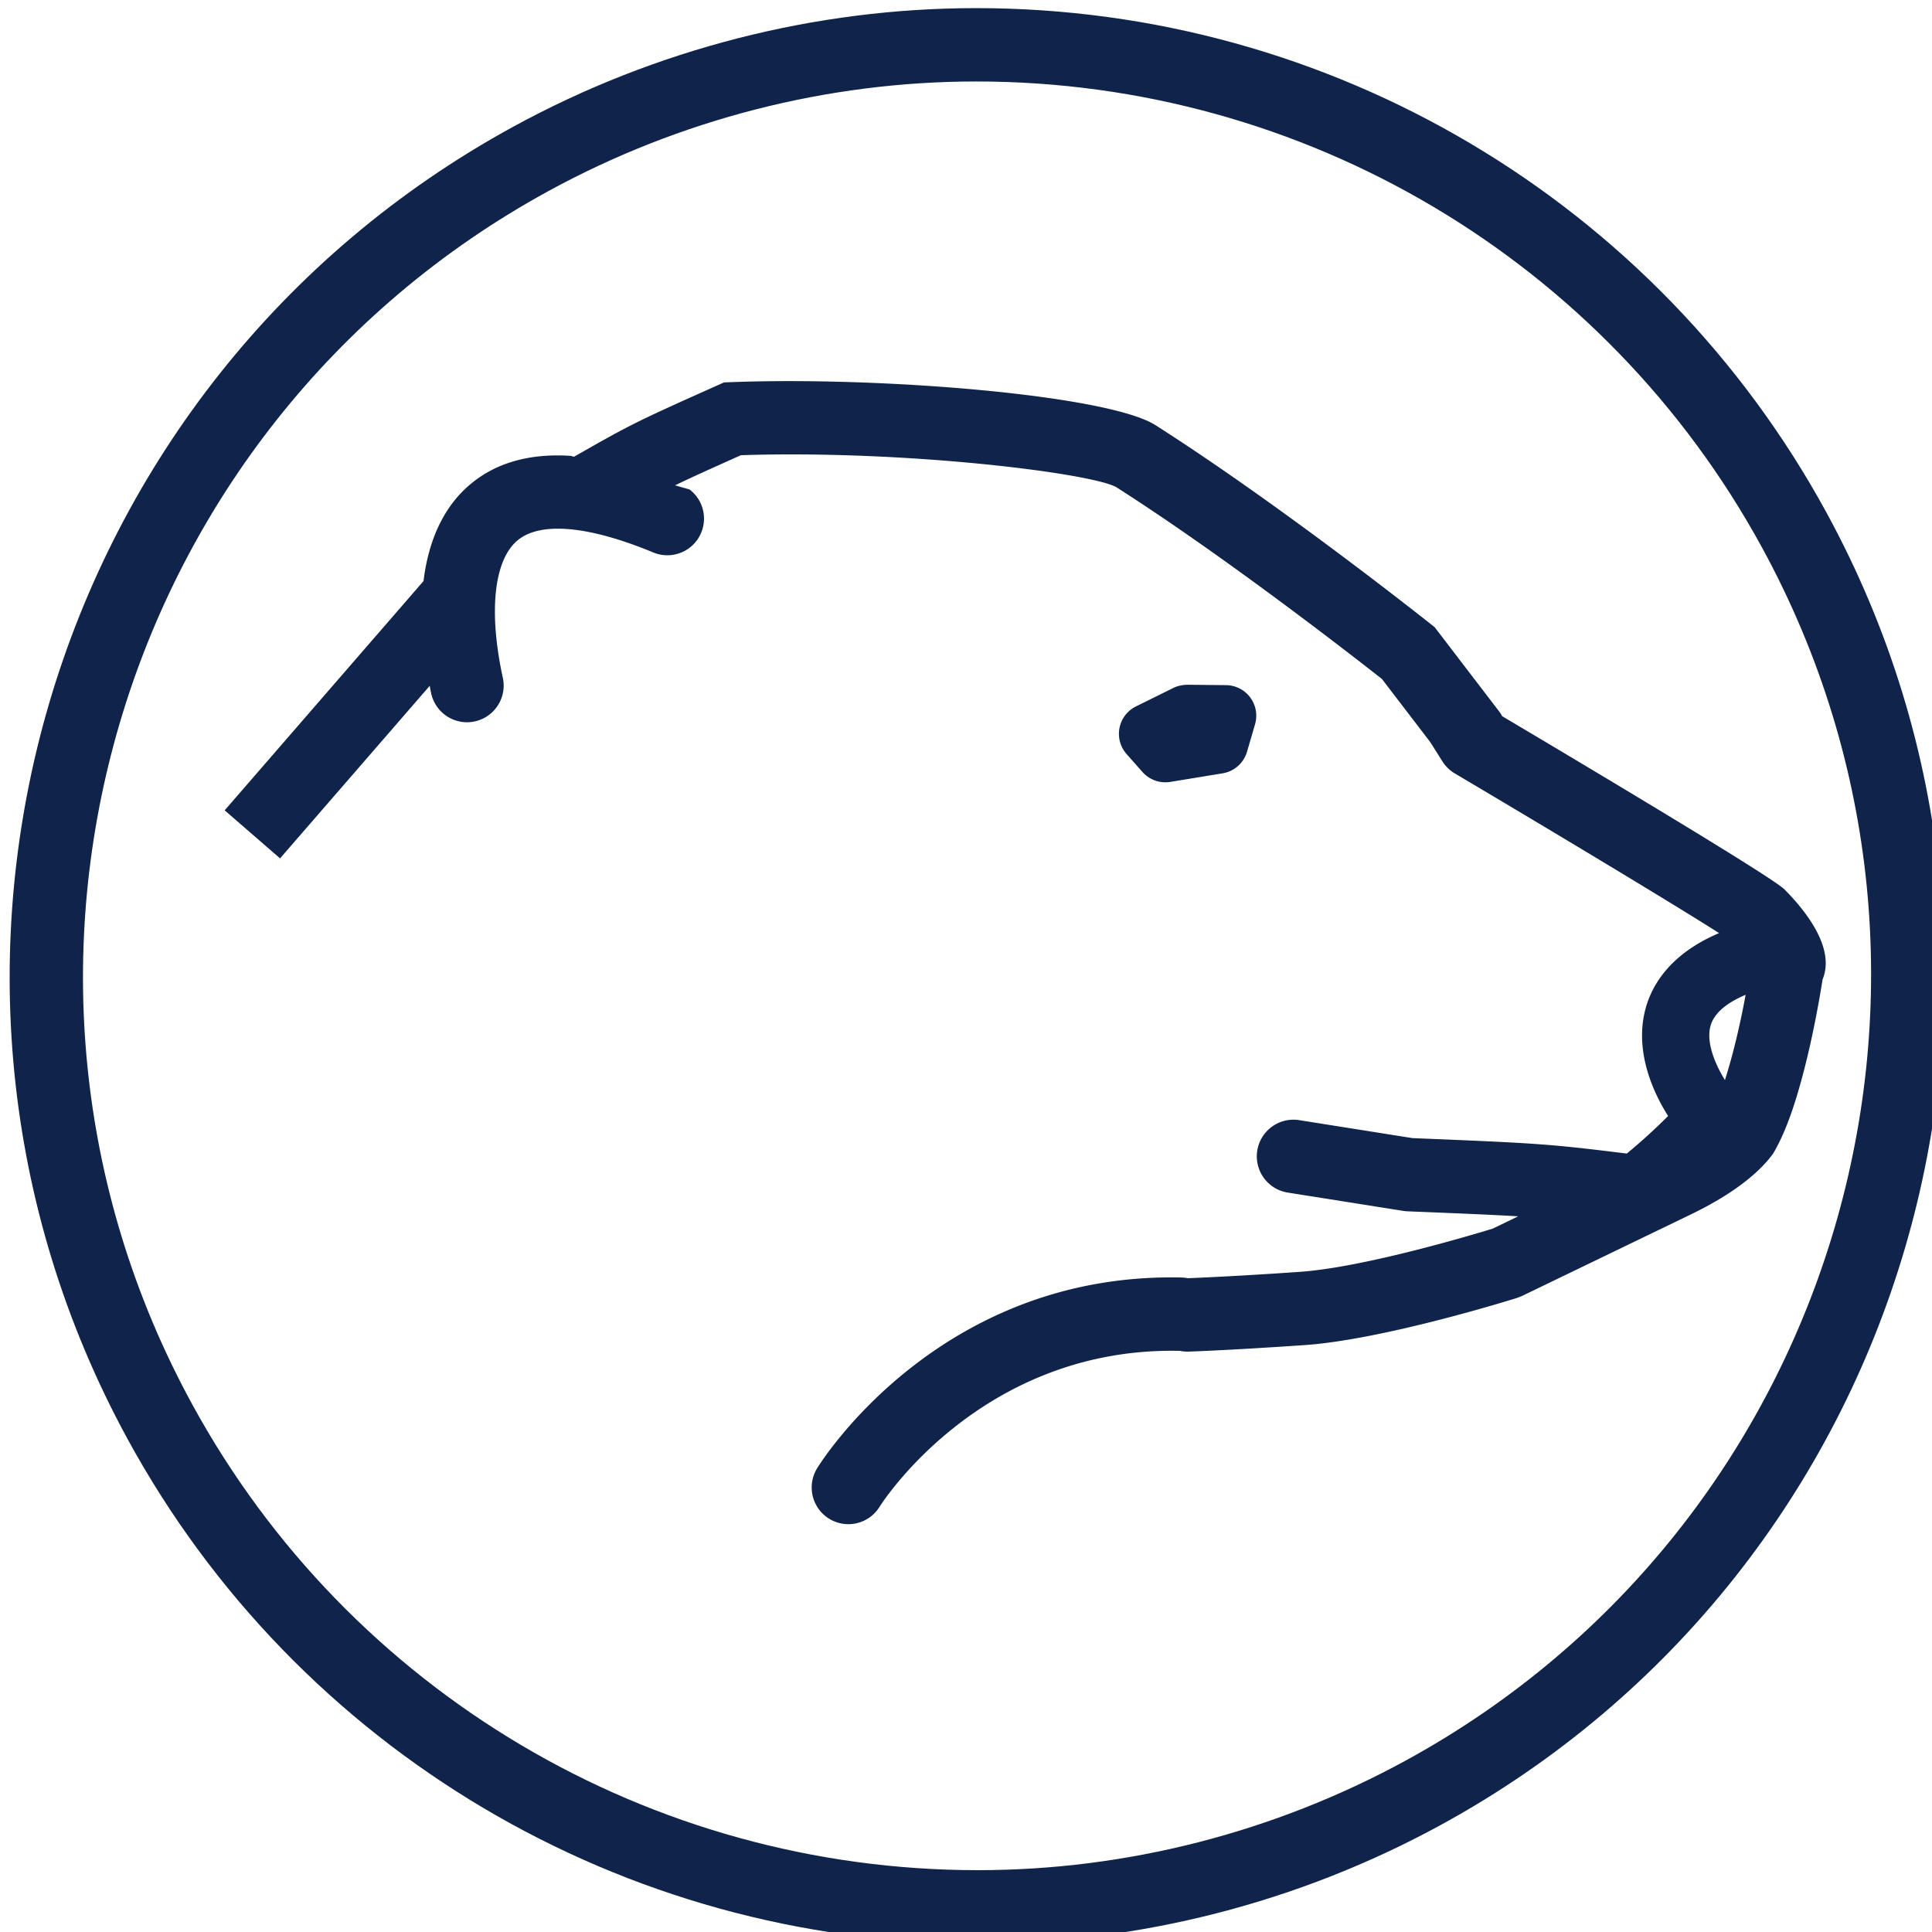
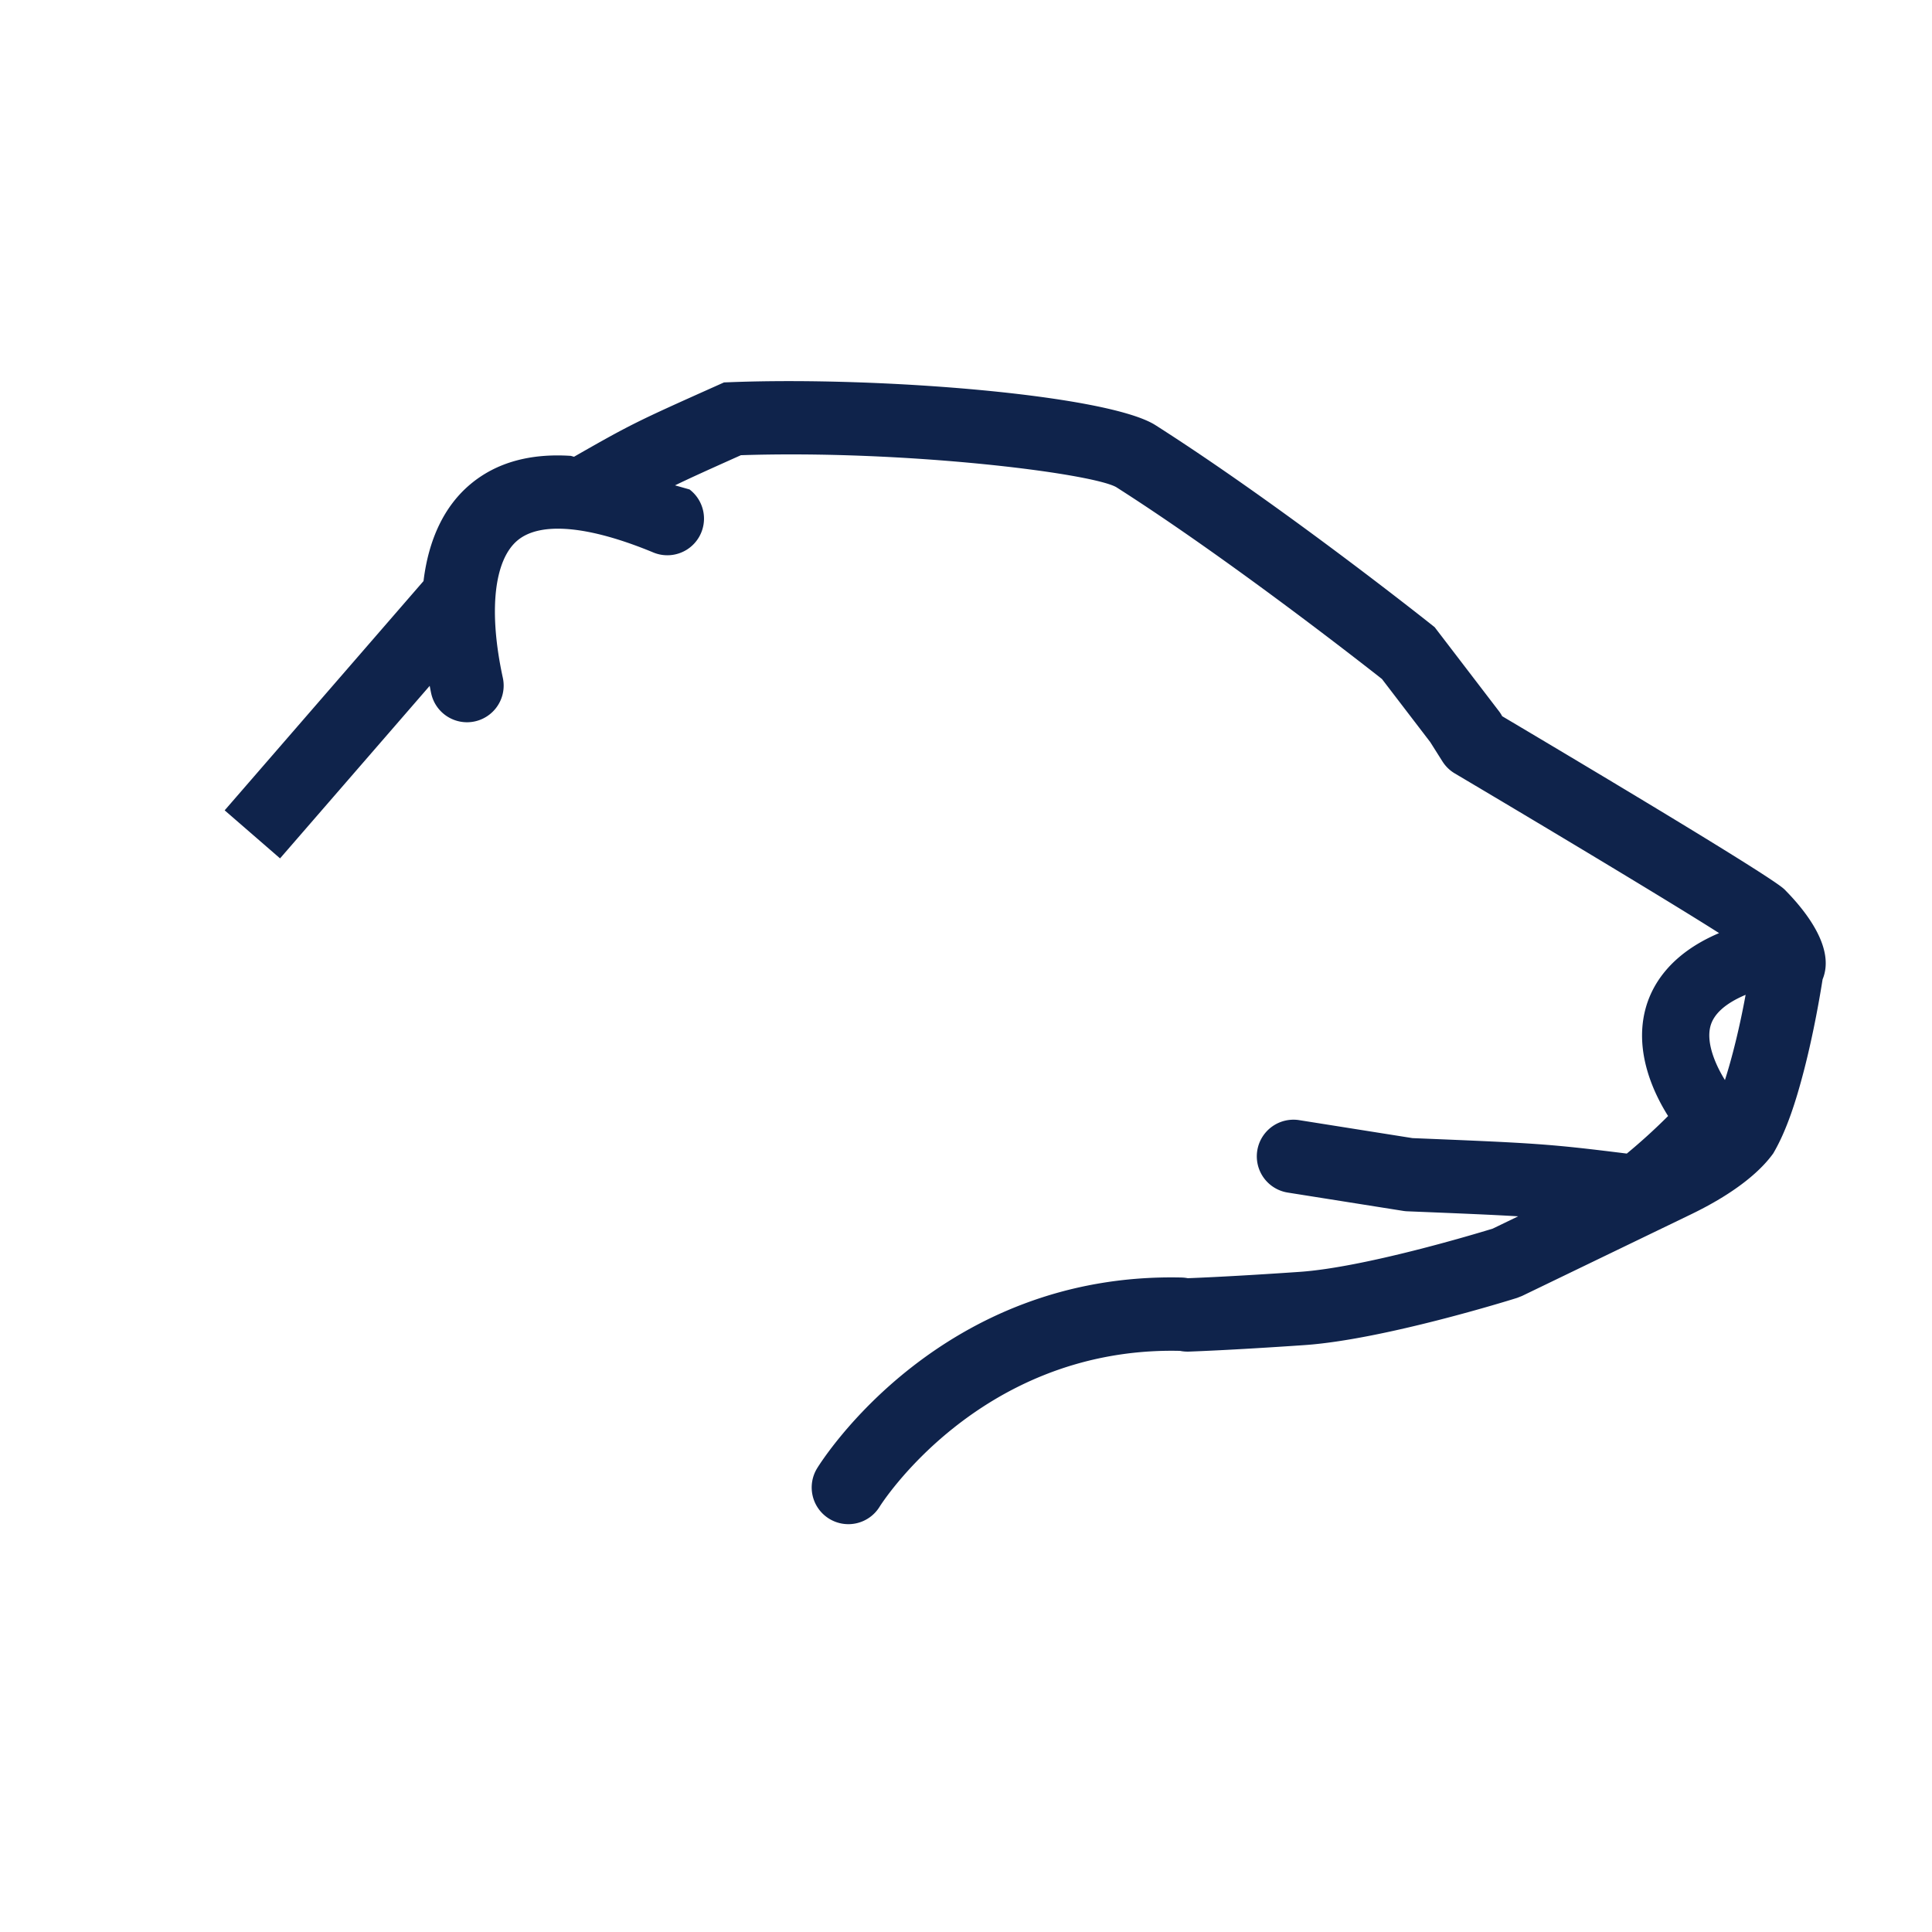
<svg xmlns="http://www.w3.org/2000/svg" width="316.622" height="316.622" viewBox="0 0 83.773 83.773" version="1.1" id="svg370">
  <g id="layer1">
    <g id="g311" transform="translate(-266.148 -223.625) scale(.265)" fill="#0f234b">
-       <path d="M1303.156 927.676c-27.773-50.876-81.071-82.479-139.089-82.479-26.309 0-52.495 6.704-75.729 19.39-76.617 41.828-104.919 138.192-63.093 214.812 27.771 50.87 81.067 82.474 139.091 82.479h.014c26.298 0 52.479-6.704 75.711-19.388 76.618-41.832 104.921-138.196 63.095-214.814zm-68.844 204.279c-21.476 11.725-45.665 17.922-69.961 17.921h-.013c-53.629 0-102.892-29.216-128.56-76.229-38.655-70.811-12.502-159.868 58.311-198.526 21.476-11.727 45.673-17.922 69.979-17.922 53.625 0 102.887 29.209 128.559 76.229 38.652 70.808 12.494 159.869-58.315 198.527z" id="path305" />
-       <path d="M1195.017 971.872c.269 0 .54-.021.811-.065l8.56-1.404a5.005 5.005 0 003.986-3.528l1.315-4.493a5.013 5.013 0 00-.781-4.383 4.992 4.992 0 00-3.964-2.022l-6.342-.066c-.775.023-1.562.17-2.271.519l-6.131 3.03a4.987 4.987 0 00-2.688 3.521 4.993 4.993 0 001.162 4.274l2.6 2.938a5.01 5.01 0 003.743 1.679z" id="path307" />
      <path d="M1296.489 989.567a4.41 4.41 0 00-.297-.282c-2.734-2.421-31.922-19.833-46.068-28.229a5.595 5.595 0 00-.519-.812l-10.524-13.751-.58-.462c-.998-.793-24.674-19.574-45.104-32.595-7.71-4.912-44.62-7.977-69.438-7.039l-1.163.044-1.062.476c-13.242 5.927-14.069 6.311-23.48 11.688l-.513-.146c-6.709-.438-12.201 1.1-16.418 4.622-4.271 3.568-6.857 8.991-7.691 15.862l-32.537 37.515 9.062 7.862 24.484-28.229c.083.411.153.812.243 1.229a6 6 0 005.854 4.727 6 6 0 005.869-7.278c-2.356-10.846-1.459-19.248 2.408-22.479 3.728-3.114 11.615-2.415 22.214 1.975a5.996 5.996 0 005.928-10.311l-2.374-.671c2.546-1.237 5.608-2.615 10.782-4.933 26.813-.877 57.082 2.891 61.381 5.208 18.176 11.583 39.739 28.443 43.512 31.415l7.898 10.32 1.999 3.166v-.002a5.977 5.977 0 002.012 1.96c17.164 10.173 36.125 21.582 43.252 26.13-8.275 3.516-11.155 8.819-12.11 12.661-1.742 7.005 1.515 13.703 3.766 17.268a97.065 97.065 0 01-6.756 6.146c-12.862-1.604-14.904-1.706-35.071-2.53l-18.529-2.939a5.998 5.998 0 10-1.882 11.849l18.877 2.996c.229.036.464.061.694.069 8.698.354 13.956.568 18.133.823l-4.171 2.017c-2.936.898-21.021 6.345-31.604 7.073-10.735.74-16.988.988-18.279 1.035a6.11 6.11 0 00-1.002-.112c-39.423-.912-58.846 29.9-59.651 31.214a6.003 6.003 0 001.971 8.254 5.998 5.998 0 008.254-1.966c.159-.26 16.062-25.518 47.814-25.518.439 0 .888.01 1.333.016.391.08.793.123 1.206.123h.195c.267-.01 6.673-.219 18.983-1.066 12.902-.891 33.894-7.442 34.777-7.723l.812-.32 27.66-13.358c7.94-3.843 11.685-7.521 13.433-9.954 2.213-3.749 3.758-8.669 5.021-13.533 1.634-6.291 2.673-12.482 3.062-14.959 2.1-5.07-2.713-11.133-6.069-14.542zm-9.913 31.024c-1.374-2.207-3.111-5.888-2.387-8.757.521-2.047 2.461-3.791 5.771-5.188-.95 5.186-2.16 10.129-3.384 13.945z" id="path309" />
    </g>
  </g>
</svg>